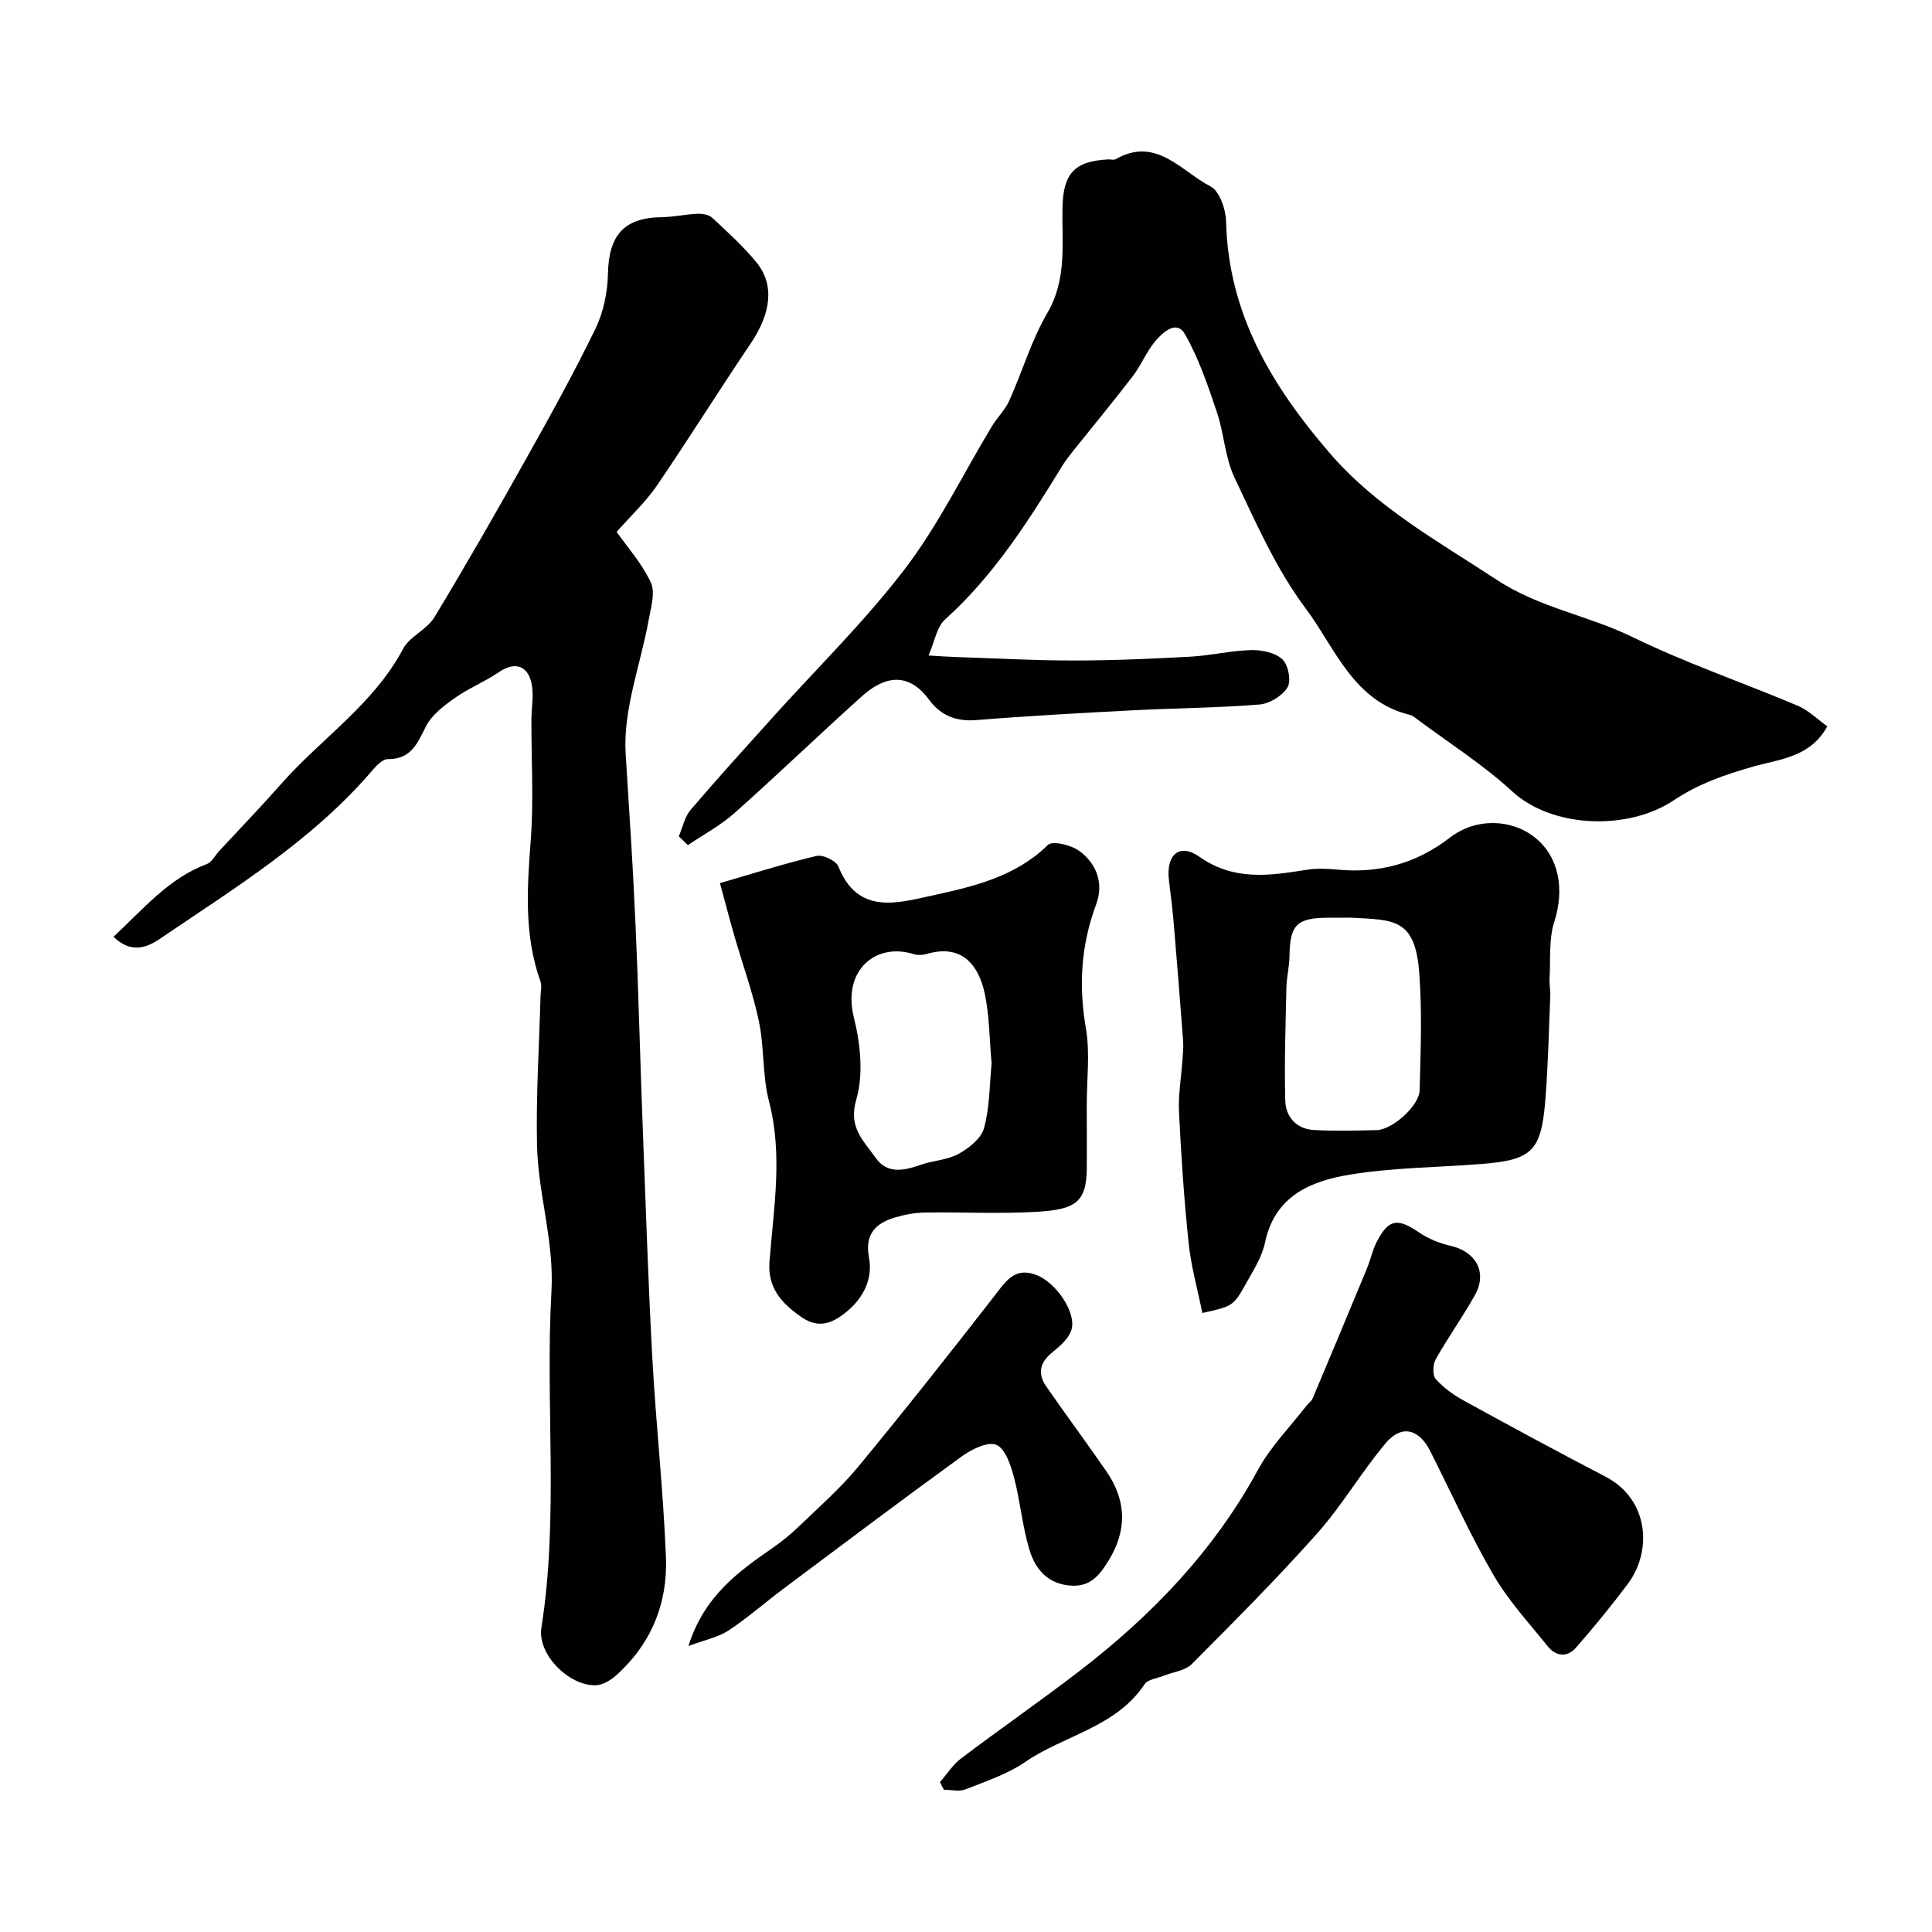
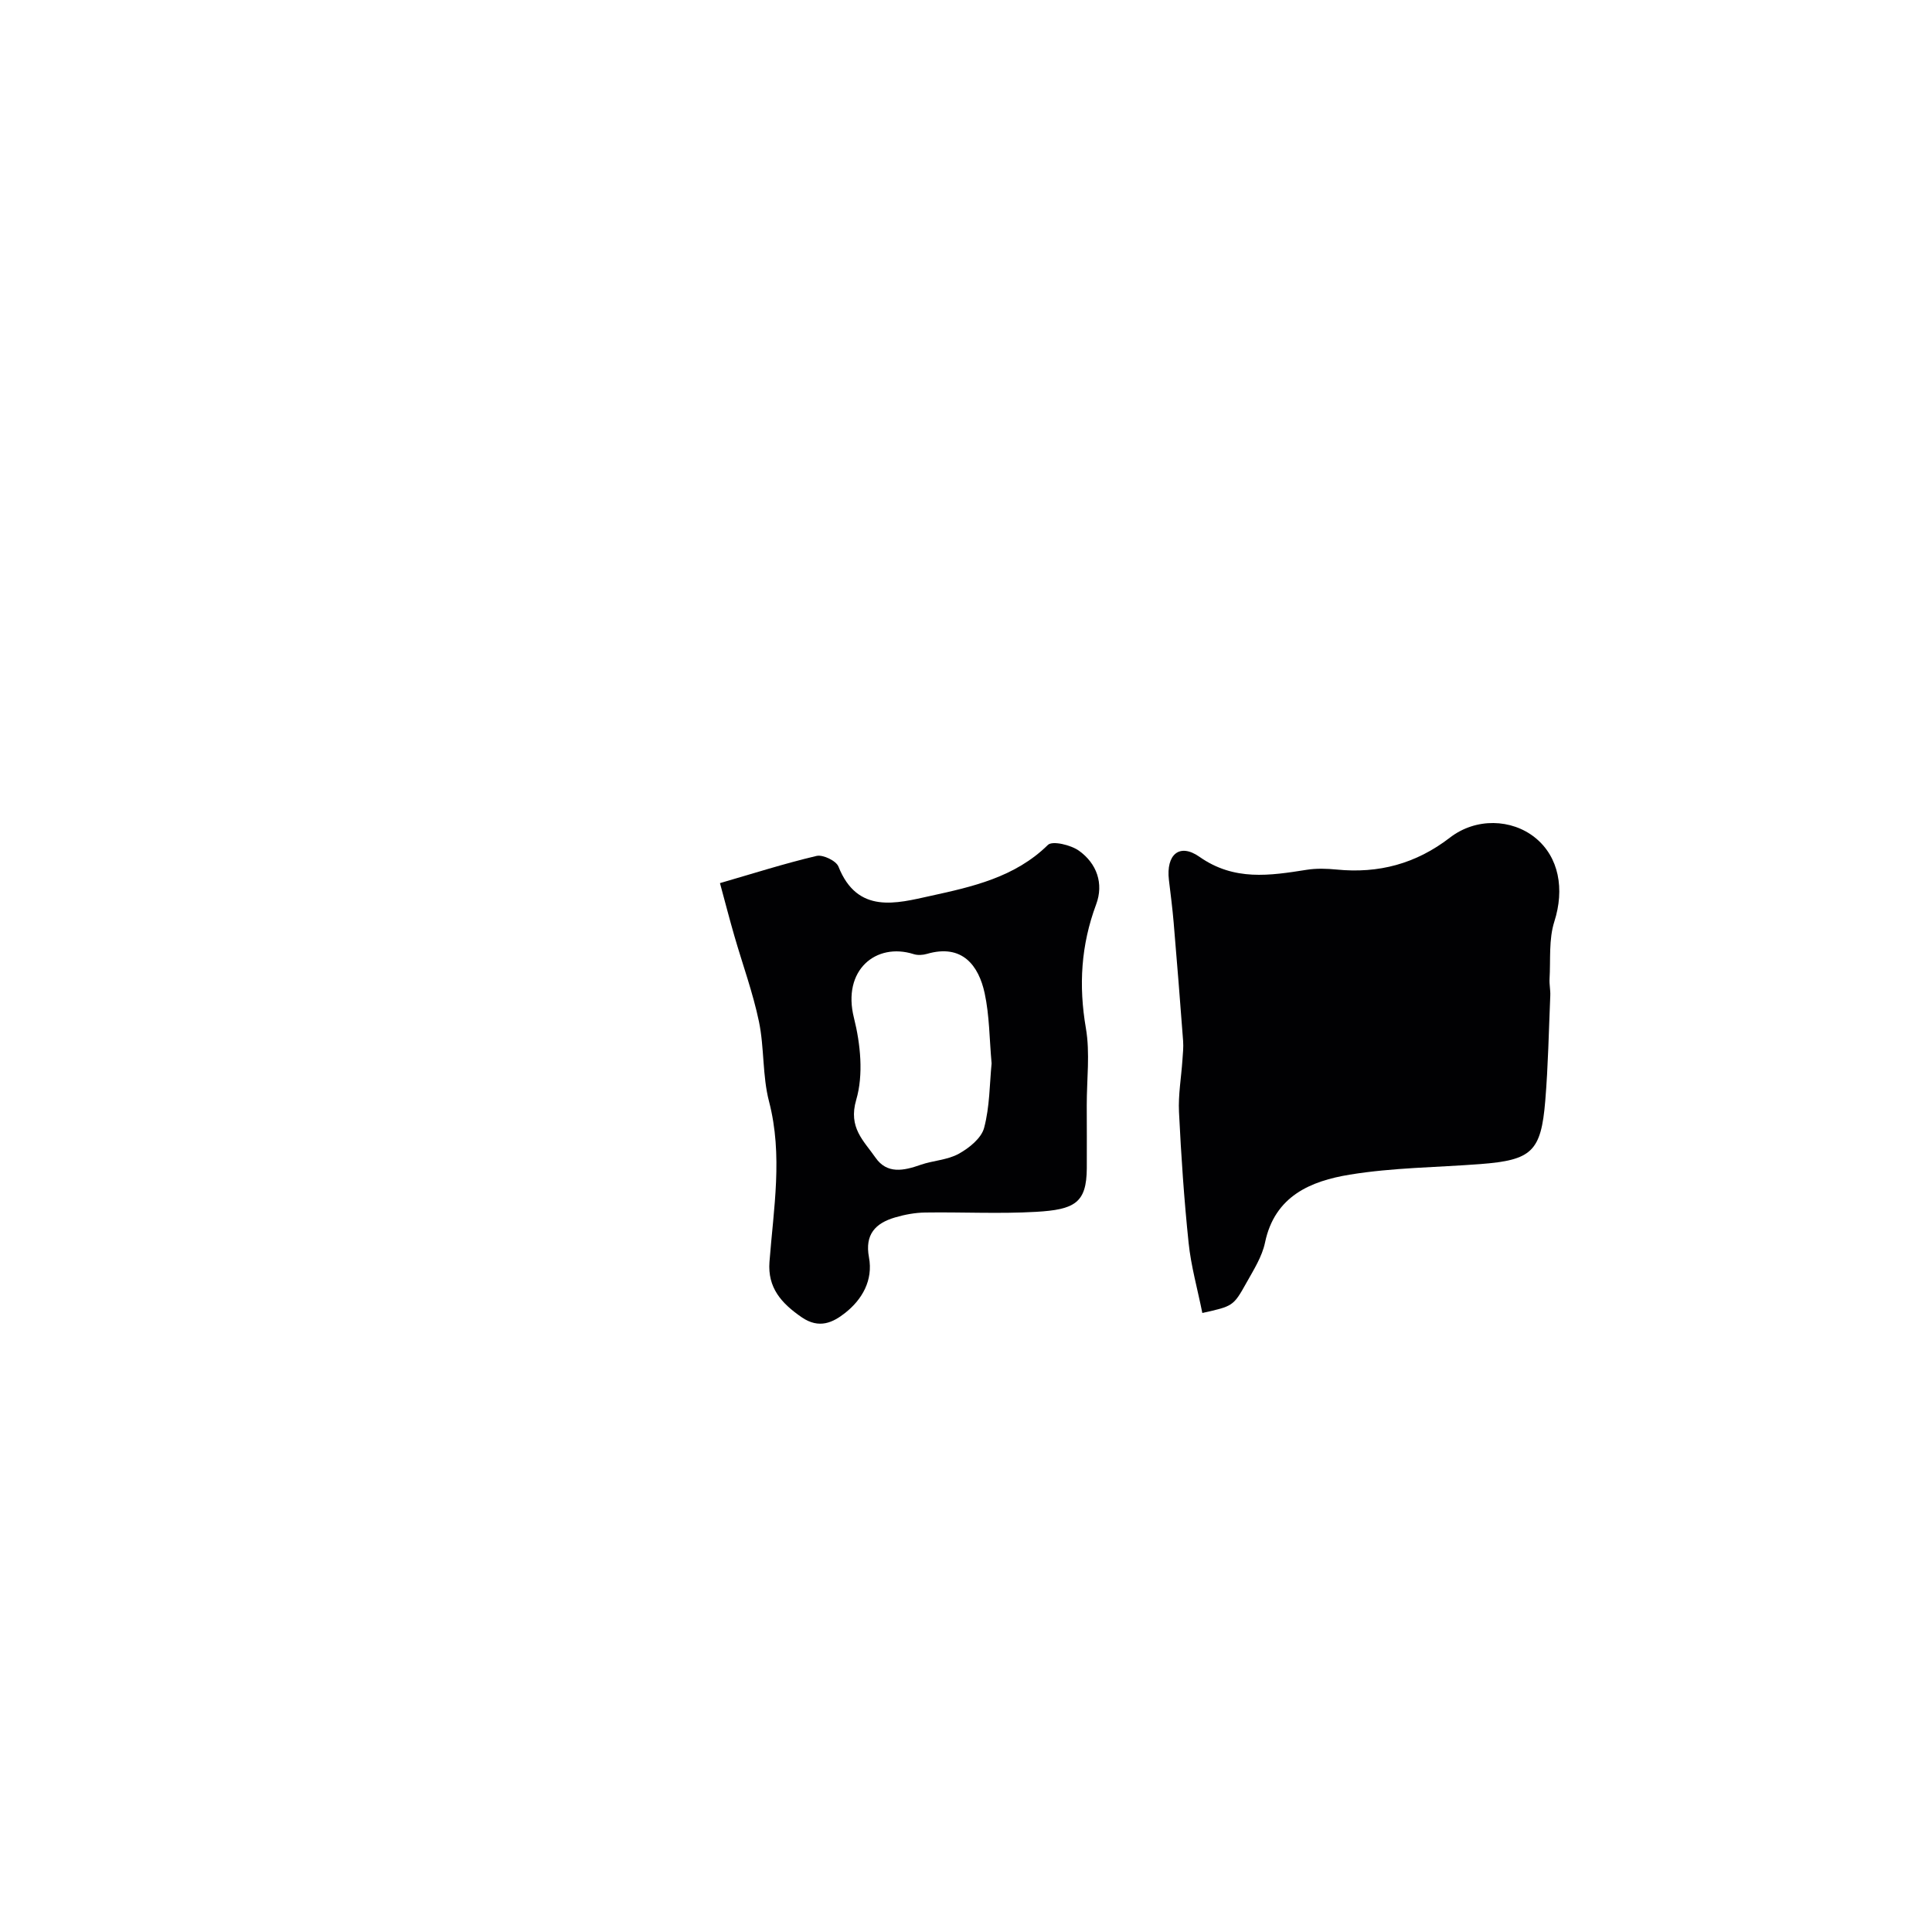
<svg xmlns="http://www.w3.org/2000/svg" enable-background="new 0 0 400 400" viewBox="0 0 400 400">
  <g fill="#010103">
-     <path d="m23.5 193.95c6.27-5.85 11.45-12.11 19.32-15.06 1.04-.39 1.7-1.77 2.55-2.69 4.27-4.61 8.64-9.13 12.79-13.84 8.3-9.44 19.19-16.5 25.29-28.02 1.37-2.59 4.93-3.97 6.47-6.52 6.57-10.85 12.87-21.87 19.07-32.94 4.95-8.83 9.86-17.7 14.28-26.8 1.65-3.4 2.51-7.49 2.59-11.28.16-8.12 3.3-11.74 11.22-11.84 2.43-.03 4.85-.6 7.28-.7 1.04-.04 2.39.17 3.09.82 3.17 2.95 6.41 5.88 9.14 9.21 3.83 4.68 3.05 10.58-1.16 16.81-6.57 9.73-12.79 19.7-19.4 29.4-2.28 3.35-5.33 6.18-8.36 9.63 2.13 3.03 5.19 6.45 7.07 10.44.96 2.04.05 5.12-.41 7.66-1.68 9.28-5.34 18.64-4.8 27.77.52 8.71 1.14 17.51 1.6 26.28.33 6.43.63 12.87.86 19.31.38 10.43.66 20.86 1.06 31.29.62 16.06 1.13 32.13 2 48.18.75 13.81 2.29 27.59 2.83 41.41.37 9.54-3.09 17.98-10.4 24.47-1.13 1-2.78 1.96-4.2 1.98-5.61.08-12.05-6.46-11.19-11.93 3.65-23.13.76-46.42 2.08-69.57.6-10.45-2.79-20.27-2.99-30.45-.21-10.25.45-20.51.73-30.77.03-1 .31-2.1 0-2.98-3.44-9.56-2.78-19.32-2.03-29.22.63-8.28.12-16.65.14-24.98.01-2.52.55-5.14.03-7.53-.85-3.89-3.6-4.49-6.79-2.31-2.89 1.98-6.23 3.3-9.08 5.32-2.27 1.61-4.78 3.49-5.98 5.86-1.79 3.54-3.07 6.85-7.9 6.81-1.04-.01-2.28 1.24-3.1 2.2-12.45 14.61-28.65 24.5-44.26 35.11-2.73 1.82-5.92 2.89-9.44-.53z" />
-     <path d="m140.54 173.15c.79-1.85 1.2-4.02 2.45-5.48 5.5-6.46 11.22-12.74 16.9-19.05 9.21-10.24 19.13-19.93 27.46-30.84 6.96-9.12 12.05-19.66 18.02-29.54 1.09-1.81 2.72-3.35 3.57-5.25 2.72-6.03 4.59-12.53 7.9-18.19 4.1-7.02 3-14.36 3.13-21.7.13-7.18 2.45-9.75 9.53-10.1.5-.02 1.11.18 1.48-.04 8.41-4.82 13.57 2.52 19.64 5.63 1.87.96 3.17 4.74 3.23 7.26.43 19.08 9.53 34.15 21.49 48 9.67 11.21 22.36 18.19 34.54 26.19 8.91 5.85 18.92 7.37 28.04 11.82 11.11 5.42 22.89 9.44 34.3 14.26 2.19.92 3.99 2.75 6.1 4.25-3.49 6.46-9.99 6.81-15.33 8.34-5.86 1.67-11.34 3.56-16.45 6.98-9.46 6.32-25.15 5.8-33.44-1.83-6.1-5.61-13.22-10.11-19.89-15.1-.39-.29-.81-.63-1.26-.74-11.78-2.81-15.53-13.91-21.64-22.07-6.1-8.14-10.31-17.78-14.72-27.07-1.98-4.16-2.15-9.13-3.65-13.56-1.87-5.52-3.76-11.15-6.63-16.17-1.7-2.97-4.56-.35-6.05 1.4-1.88 2.2-2.98 5.05-4.76 7.37-3.98 5.21-8.17 10.25-12.26 15.37-.81 1.02-1.62 2.04-2.3 3.15-7.01 11.43-14.16 22.71-24.28 31.82-1.71 1.54-2.13 4.52-3.42 7.45 2.39.14 3.82.26 5.26.3 8.25.28 16.5.74 24.75.74 8.05 0 16.11-.35 24.15-.79 4.24-.23 8.45-1.26 12.69-1.37 2.18-.05 4.95.54 6.43 1.93 1.21 1.15 1.85 4.47 1.04 5.8-1.06 1.75-3.71 3.37-5.79 3.54-8.57.7-17.19.74-25.79 1.18-10.94.57-21.87 1.16-32.79 2.04-4.24.34-7.38-.88-9.86-4.24-4.31-5.83-9.24-4.86-13.89-.68-8.86 7.96-17.44 16.23-26.33 24.14-2.91 2.59-6.45 4.48-9.69 6.68-.64-.61-1.26-1.22-1.88-1.83z" />
-     <path d="m248.93 271.84c-1.02-5.07-2.35-9.74-2.84-14.51-.94-9-1.55-18.04-1.99-27.07-.18-3.58.47-7.2.71-10.8.09-1.32.24-2.65.14-3.96-.61-8.18-1.27-16.36-1.96-24.54-.25-2.93-.63-5.86-.98-8.78-.61-5.22 2.16-7.71 6.32-4.79 7.19 5.05 14.55 3.9 22.22 2.69 2.02-.32 4.14-.25 6.18-.05 8.7.86 16.43-1.19 23.46-6.61 5.41-4.17 12.78-3.87 17.59-.03 5.04 4.03 6.16 10.75 4.03 17.41-1.18 3.69-.76 7.89-.99 11.86-.07 1.15.2 2.32.15 3.47-.31 7.26-.44 14.54-1.04 21.78-.87 10.54-2.81 12.28-13.45 13.1-9.02.69-18.15.73-27.04 2.19-8.05 1.32-15.52 4.4-17.53 14.06-.61 2.92-2.36 5.66-3.85 8.33-2.72 4.88-2.81 4.83-9.13 6.25zm29.29-81.84c-1 0-2 0-3 0-6.77.01-8.15 1.41-8.25 8.03-.03 2.12-.58 4.23-.63 6.36-.17 7.83-.45 15.67-.24 23.5.09 3.32 2.29 5.85 5.88 6.06 4.34.25 8.7.13 13.05.03 3.2-.07 8.81-5.01 8.89-8.26.21-8.18.54-16.42-.1-24.55-.87-11.01-5.35-10.68-13.6-11.15-.66-.05-1.33-.02-2-.02z" />
+     <path d="m248.93 271.84c-1.02-5.07-2.35-9.74-2.84-14.51-.94-9-1.55-18.04-1.99-27.07-.18-3.58.47-7.2.71-10.8.09-1.32.24-2.65.14-3.96-.61-8.18-1.27-16.36-1.96-24.54-.25-2.93-.63-5.86-.98-8.78-.61-5.22 2.16-7.71 6.32-4.79 7.19 5.05 14.55 3.9 22.22 2.69 2.02-.32 4.14-.25 6.18-.05 8.7.86 16.43-1.19 23.46-6.61 5.41-4.17 12.78-3.87 17.59-.03 5.04 4.03 6.16 10.75 4.03 17.41-1.18 3.69-.76 7.89-.99 11.86-.07 1.15.2 2.32.15 3.47-.31 7.26-.44 14.54-1.04 21.78-.87 10.54-2.81 12.28-13.45 13.1-9.02.69-18.15.73-27.04 2.19-8.05 1.32-15.52 4.4-17.53 14.06-.61 2.92-2.36 5.66-3.85 8.33-2.72 4.88-2.81 4.83-9.13 6.25zm29.29-81.84z" />
    <path d="m149.06 182.84c6.84-1.98 13.35-4.06 20-5.63 1.32-.31 4.05 1 4.53 2.2 3.93 9.93 12.04 7.62 19.05 6.08 8.64-1.89 17.5-3.85 24.32-10.56.92-.91 4.74 0 6.42 1.2 3.7 2.64 5.18 6.8 3.56 11.13-3.13 8.4-3.64 16.77-2.12 25.61.89 5.17.17 10.62.18 15.95 0 4.35.04 8.71.01 13.06-.05 7.13-2.45 8.56-10.52 9.02-7.63.44-15.31.02-22.96.14-2.09.03-4.23.43-6.23 1.02-4.04 1.19-6.28 3.5-5.39 8.25s-1.41 8.75-4.95 11.53c-2.43 1.91-5.31 3.4-8.97.89-4.25-2.92-7.08-6.14-6.68-11.47.85-11.07 2.81-22.06-.09-33.21-1.39-5.33-.96-11.12-2.09-16.55-1.25-5.99-3.38-11.8-5.08-17.7-.98-3.38-1.86-6.8-2.99-10.96zm56.24 37.33c-.46-5.1-.44-9.93-1.44-14.55-1.23-5.67-4.6-10.27-11.94-8.13-.86.25-1.92.32-2.76.05-7.79-2.47-14.85 3.31-12.36 13.2 1.36 5.42 2 11.77.47 16.97-1.69 5.77 1.57 8.47 3.98 11.95 2.4 3.47 5.86 2.73 9.33 1.51 2.6-.91 5.57-.99 7.91-2.29 2.15-1.18 4.69-3.22 5.26-5.37 1.17-4.37 1.13-9.07 1.55-13.34z" />
-     <path d="m194.61 368.97c1.45-1.65 2.66-3.61 4.38-4.91 8.07-6.1 16.4-11.87 24.42-18.03 14.98-11.52 27.88-24.88 37.03-41.7 2.62-4.83 6.65-8.89 10.05-13.29.4-.52 1.03-.93 1.28-1.51 3.78-8.96 7.53-17.93 11.24-26.91.74-1.79 1.13-3.75 2.01-5.47 2.47-4.81 4.32-5.03 8.8-1.97 1.93 1.32 4.27 2.24 6.56 2.77 5.2 1.2 7.59 5.48 5.02 10.12-2.53 4.55-5.59 8.8-8.14 13.34-.61 1.08-.71 3.3-.01 4.09 1.58 1.8 3.66 3.3 5.78 4.46 9.74 5.35 19.51 10.64 29.36 15.76 8.99 4.67 9.78 15.36 4.59 22.27-3.4 4.52-6.99 8.91-10.71 13.16-1.8 2.06-4.16 1.79-5.83-.3-3.89-4.84-8.18-9.49-11.27-14.82-4.81-8.28-8.74-17.06-13.07-25.62-2.32-4.58-5.92-5.51-9.18-1.65-5.04 5.98-9.02 12.87-14.21 18.71-8.31 9.34-17.15 18.21-25.98 27.07-1.37 1.37-3.85 1.62-5.81 2.41-1.35.54-3.27.74-3.94 1.75-5.96 8.95-16.66 10.55-24.78 16.13-3.68 2.52-8.12 3.98-12.32 5.64-1.29.51-2.96.08-4.45.08-.29-.52-.55-1.05-.82-1.58z" />
-     <path d="m142.53 340.79c3.25-10.31 10.28-15.36 17.45-20.32 1.94-1.35 3.8-2.87 5.5-4.51 4.12-3.98 8.48-7.79 12.12-12.19 9.6-11.62 18.95-23.45 28.2-35.35 2.39-3.07 4.26-6.26 8.9-4.4 3.96 1.58 8.19 7.72 7.14 11.28-.53 1.8-2.36 3.39-3.94 4.66-2.61 2.09-3.13 4.42-1.29 7.08 4.08 5.91 8.38 11.66 12.45 17.58 4.29 6.23 4.24 12.4.41 18.56-1.88 3.03-3.79 5.43-7.88 5.1-4.69-.37-7.22-3.42-8.4-7.24-1.53-4.94-1.94-10.22-3.27-15.24-.66-2.48-1.82-5.93-3.66-6.67-1.8-.72-5.12.95-7.16 2.42-12.43 9.01-24.69 18.25-36.99 27.45-3.79 2.84-7.36 6-11.31 8.6-2.13 1.39-4.84 1.91-8.27 3.19z" />
  </g>
</svg>